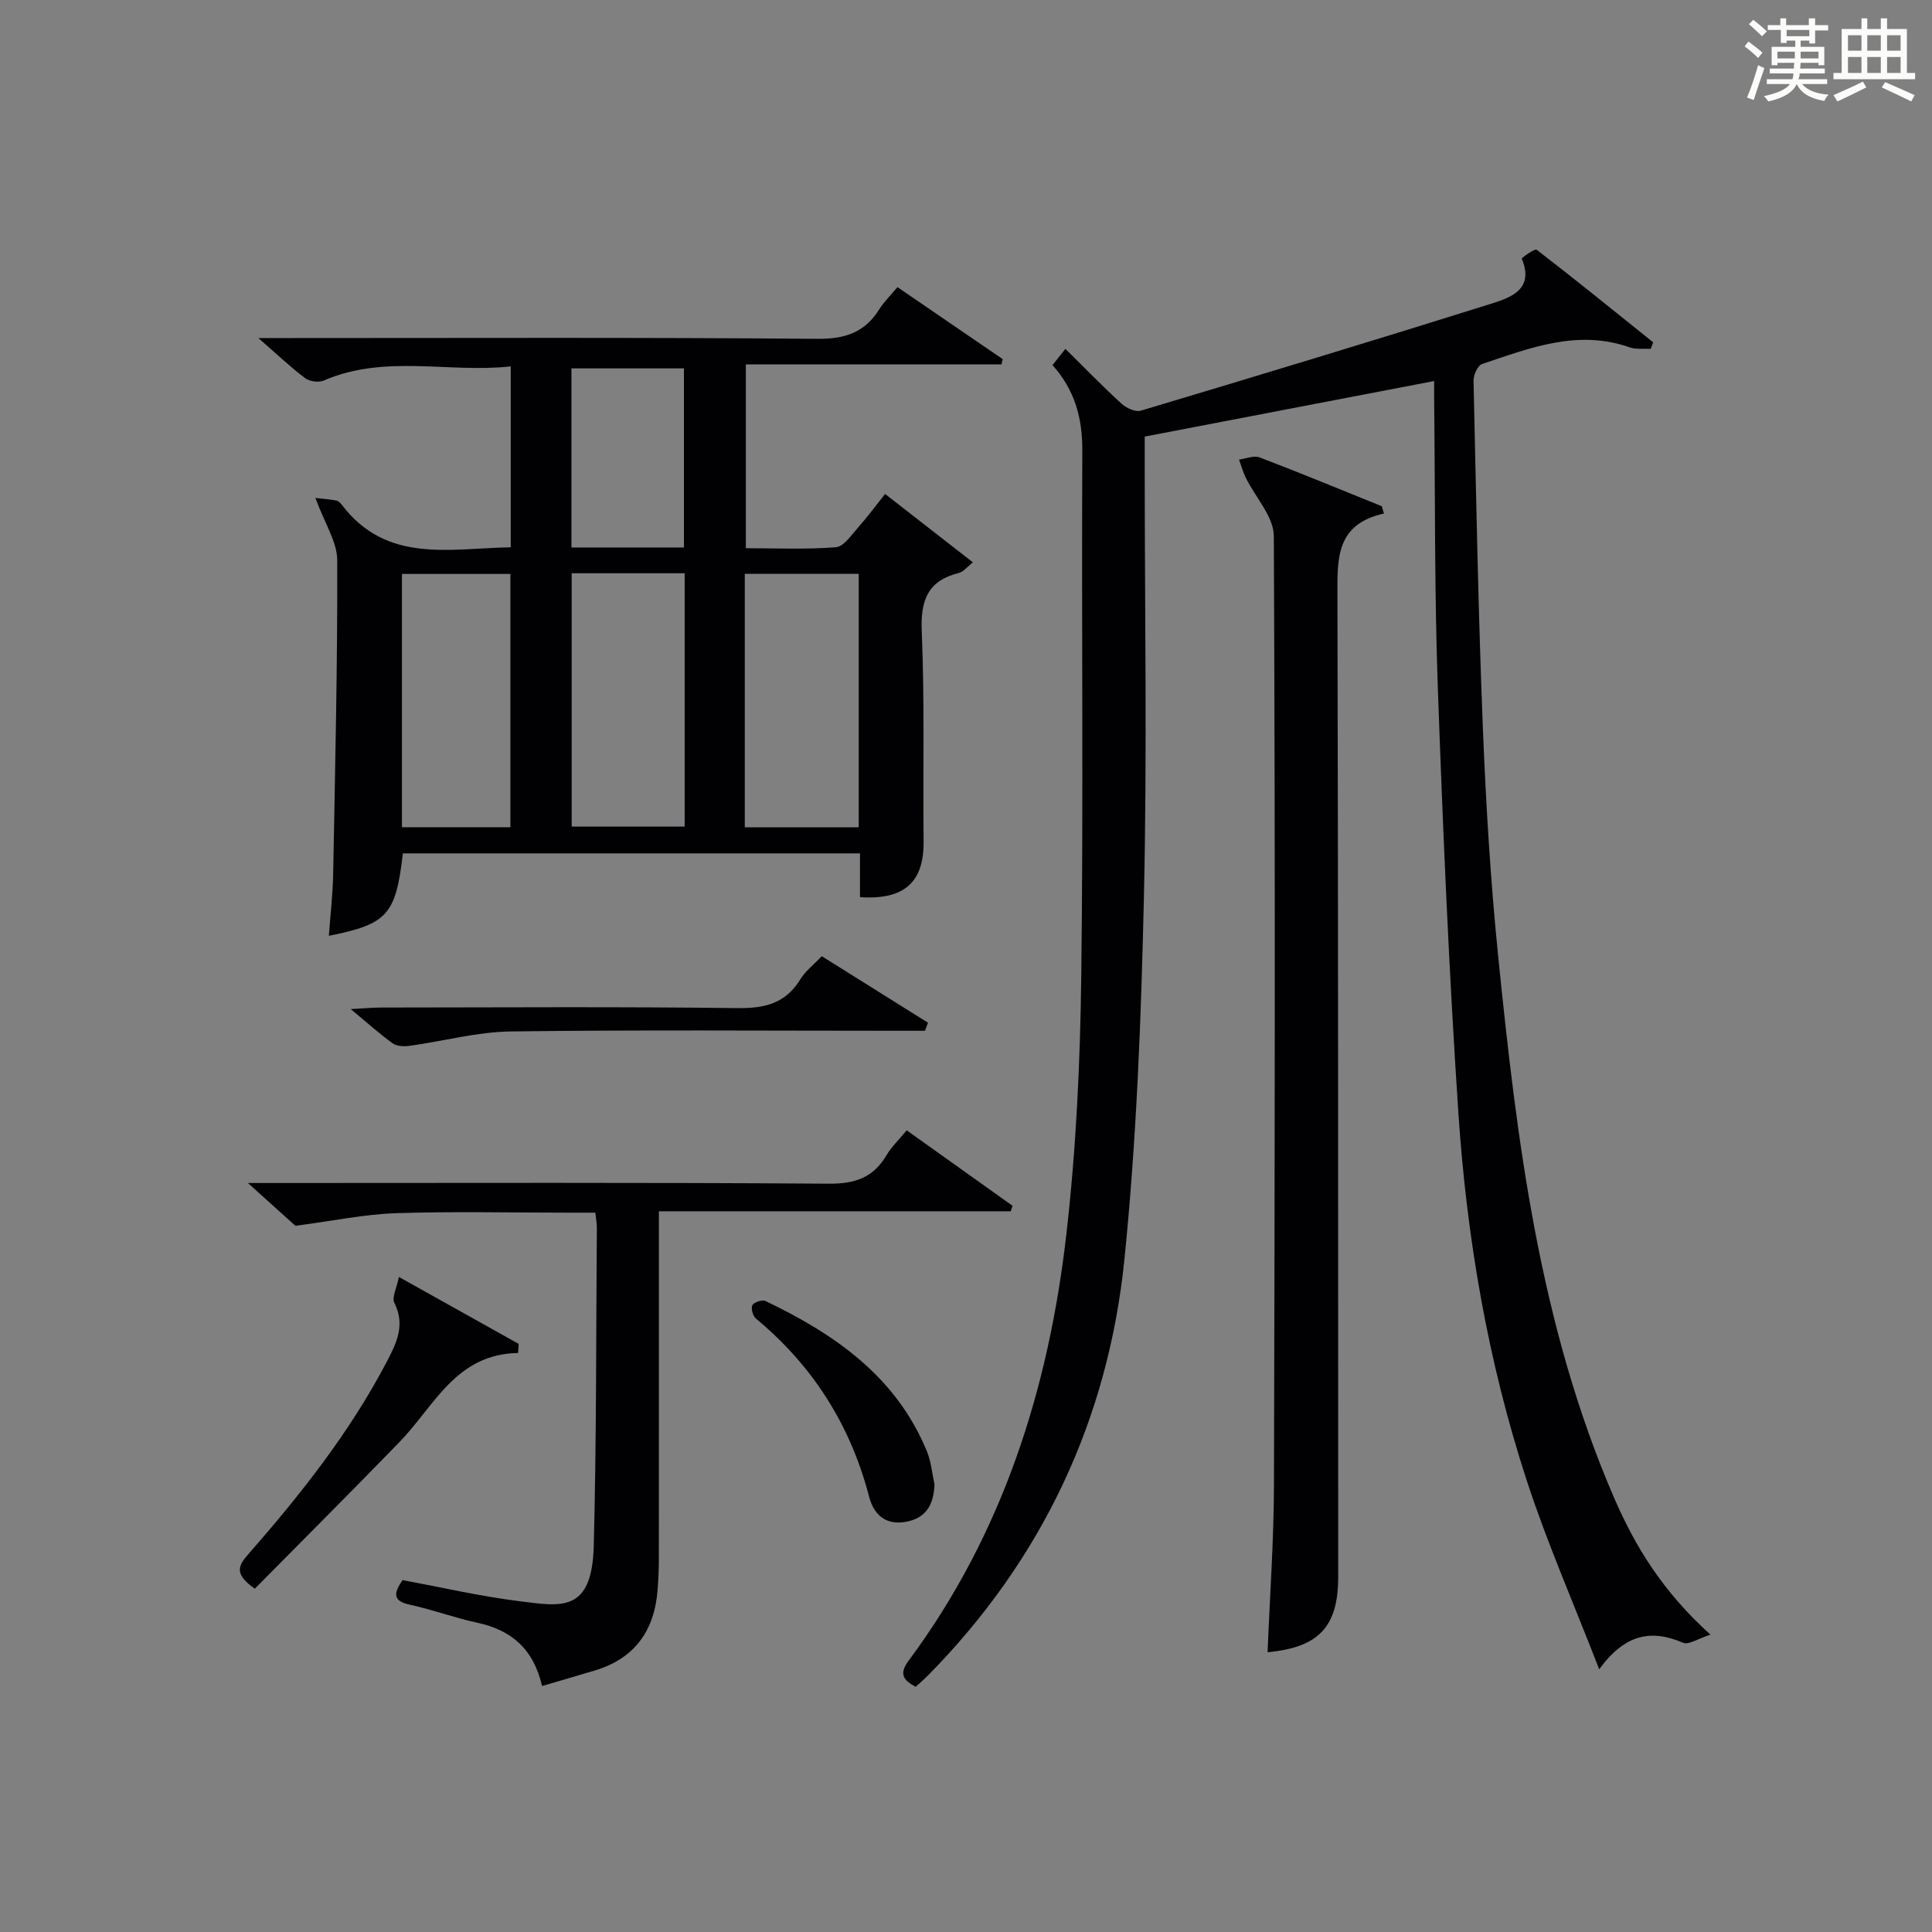
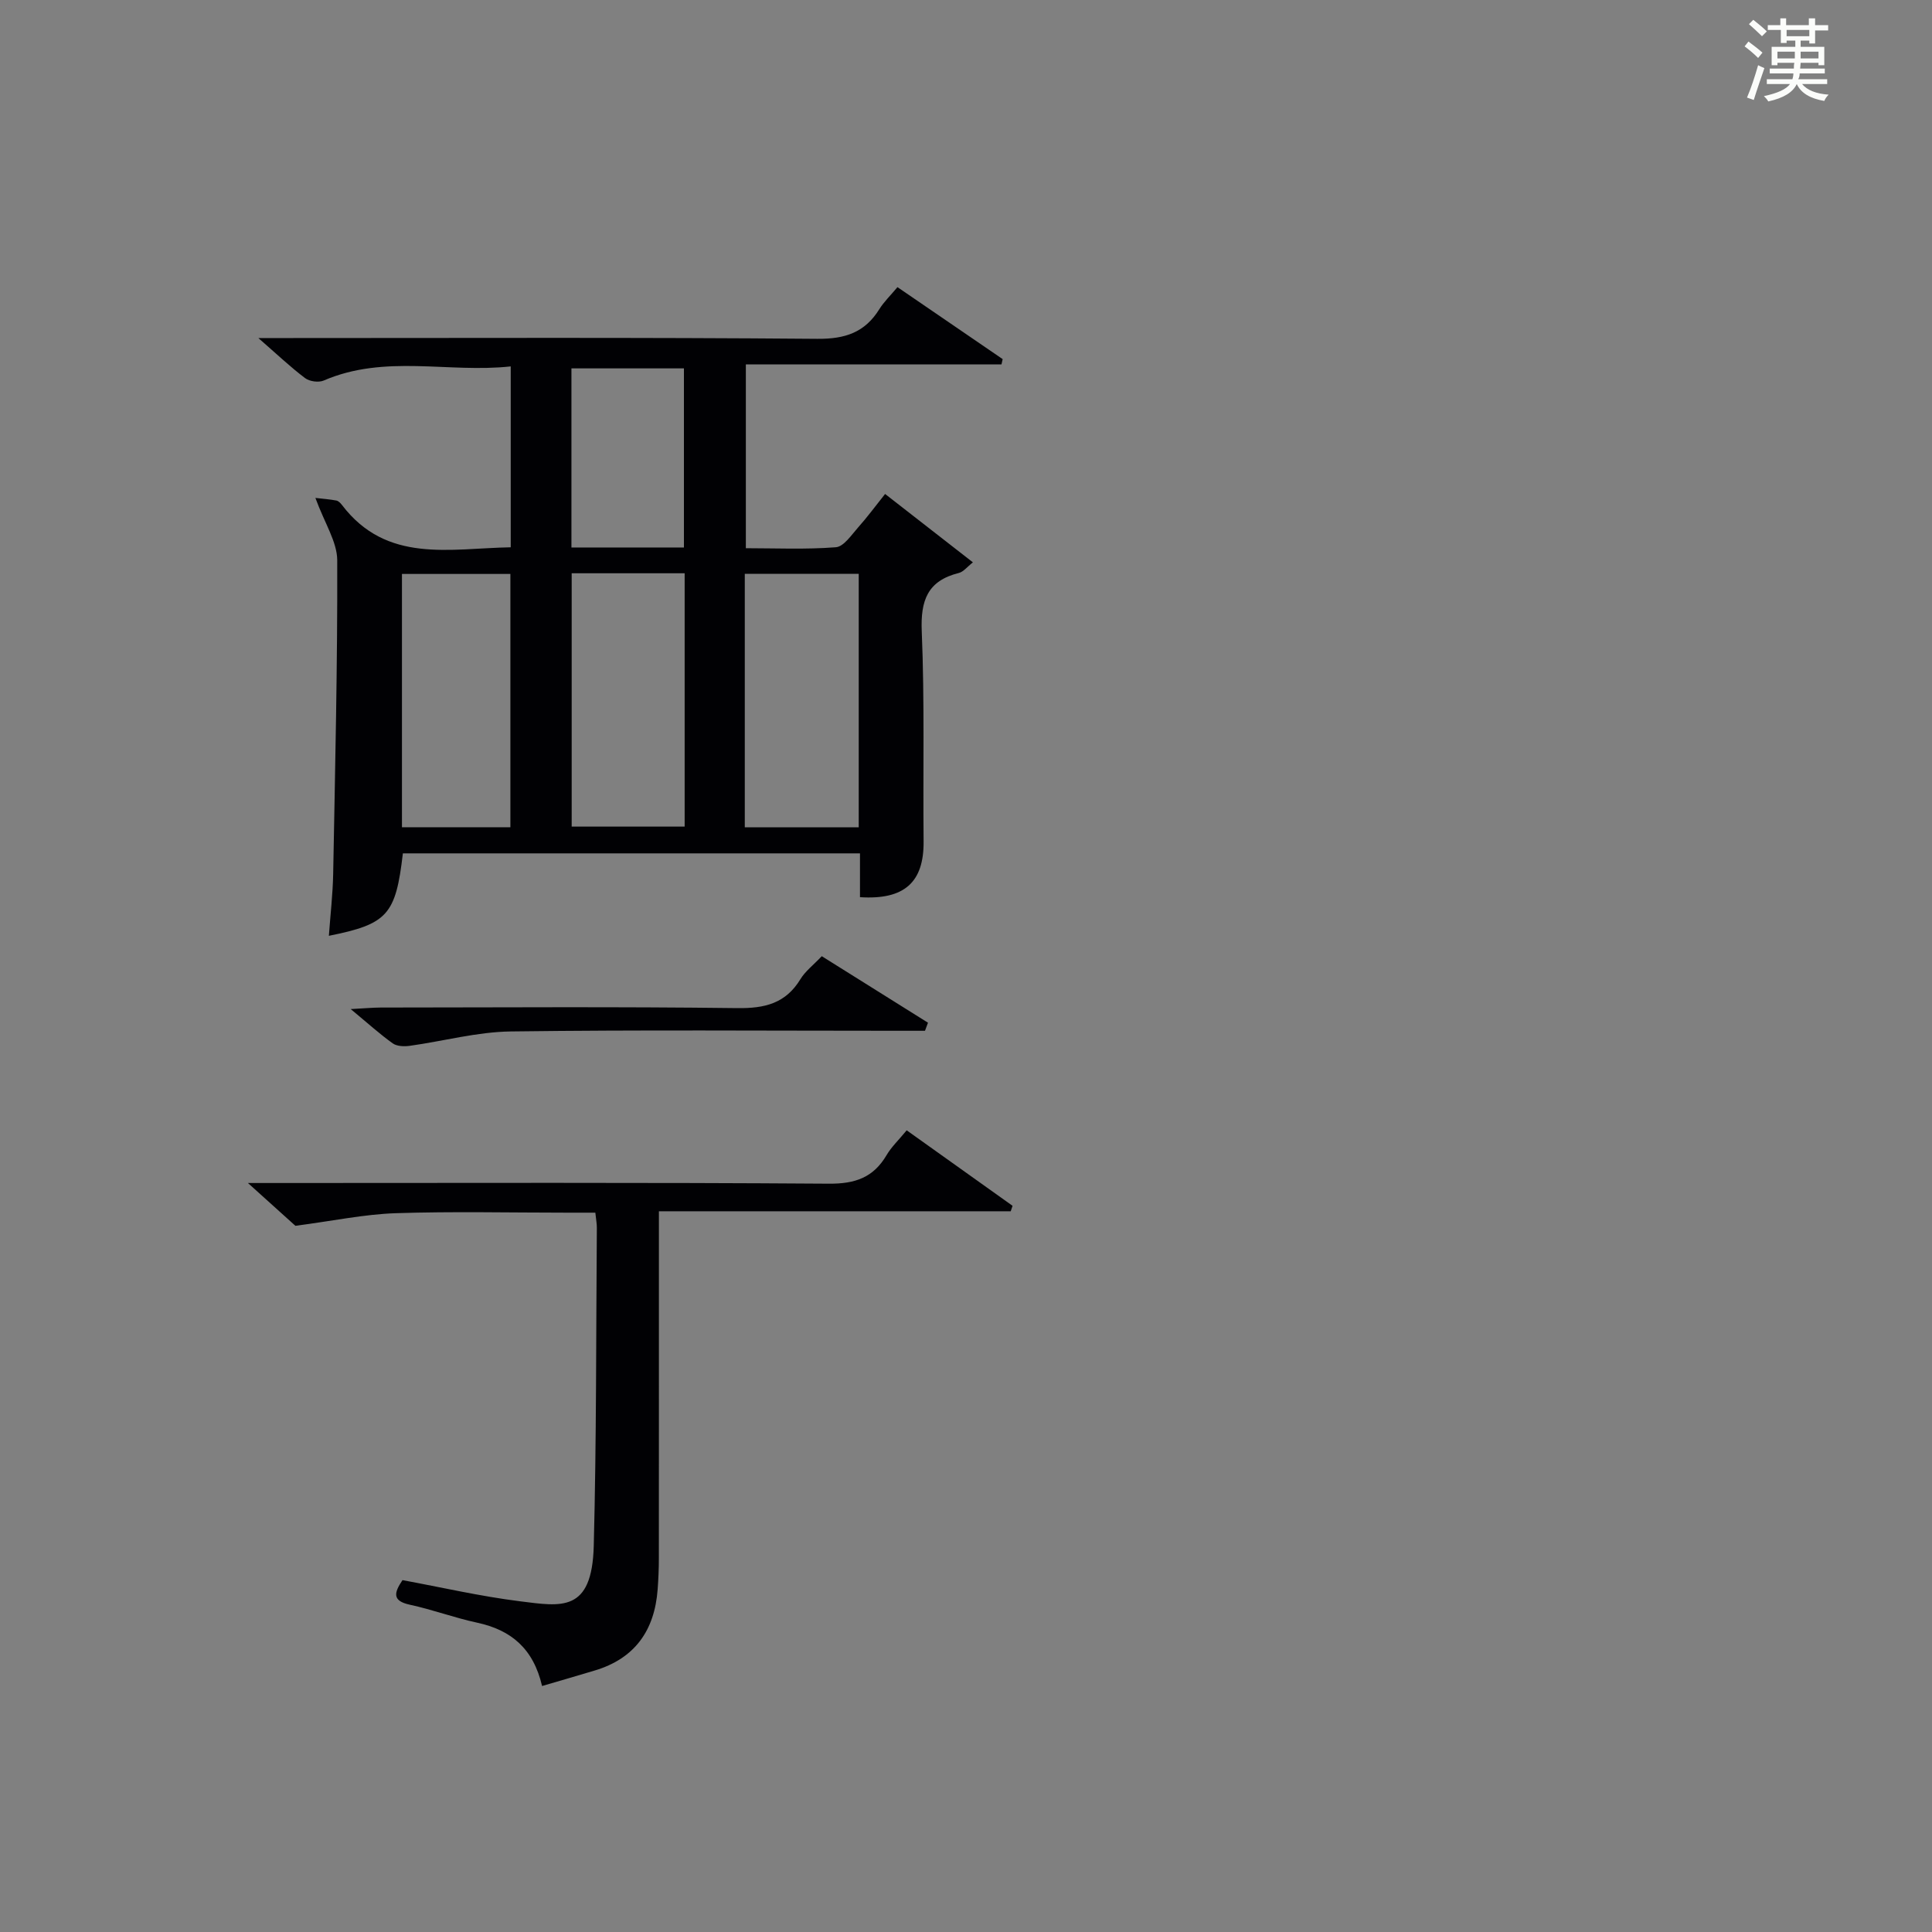
<svg xmlns="http://www.w3.org/2000/svg" version="1.1" id="漢_ZDIC_典" x="0px" y="0px" viewBox="0 0 400 400" style="enable-background:new 0 0 400 400;" xml:space="preserve">
  <rect x="0" y="0" width="400" height="400" fill="#808080" stroke="none" />
  <style type="text/css">
	.st1{fill:#010104;}
	.st0{fill:#fbfcfa;}
</style>
  <g>
    <path class="st0" d="M361.2,9.6l0.8-1c0.9,0.7,1.9,1.4,2.9,2.3L364,12C363,11,362,10.2,361.2,9.6z M361.7,20.2   c0.9-2.1,1.6-4.3,2.3-6.7c0.4,0.2,0.8,0.4,1.3,0.6c-0.7,2.1-1.5,4.3-2.2,6.6L361.7,20.2z M362.1,5l0.9-0.9c1,0.8,2,1.6,2.8,2.4   l-1,1C363.9,6.6,363,5.8,362.1,5z M374.6,3.8h1.2v1.4h2.7v1.1h-2.7v2.7h-1.2V8.4h-1.8v1.3h4.9v3.8h-1.2v-0.5h-3.7   c0,0.4-0.1,0.9-0.1,1.2h5.1v1h-5.2c0,0.5-0.1,0.9-0.3,1.2h6v1h-5.2c1.1,1.3,2.9,2,5.5,2.2c-0.4,0.4-0.7,0.8-0.9,1.3   c-2.9-0.5-4.8-1.6-5.7-3.5H372c-0.8,1.7-2.7,2.9-5.9,3.6c-0.2-0.4-0.6-0.8-0.9-1.1c2.8-0.6,4.6-1.4,5.4-2.5h-4.8v-1h5.3   c0.1-0.3,0.2-0.7,0.2-1.2h-4.9v-1h5c0-0.4,0-0.8,0.1-1.2H368v0.5h-1.2V9.7h4.9V8.4h-1.8v0.5h-1.2V6.2H366V5.2h2.6V3.8h1.2v1.4h4.7   V3.8z M368,12.1h3.6c0-0.4,0-0.9,0-1.4H368V12.1z M369.9,7.5h4.7V6.2h-4.7V7.5z M376.5,10.7h-3.7c0,0.5,0,1,0,1.4h3.7V10.7z" />
-     <path class="st0" d="M385.3,3.8h1.3V6h2.8V3.8h1.3V6h4.1v9.1h1.7v1.3h-16.9v-1.3h1.7V6h4.1V3.8z M385.7,16.9l0.7,1.2   c-1.8,0.9-3.8,1.9-6,2.9c-0.2-0.4-0.5-0.8-0.8-1.3C381.9,18.7,383.9,17.8,385.7,16.9z M382.6,10.5h2.8V7.3h-2.8V10.5z M382.6,15.1   h2.8v-3.3h-2.8V15.1z M386.6,10.5h2.8V7.3h-2.8V10.5z M386.6,15.1h2.8v-3.3h-2.8V15.1z M390.3,17c2.1,0.9,4.1,1.8,6.1,2.7l-0.7,1.3   c-2.2-1.1-4.2-2-6.1-2.9L390.3,17z M393.5,7.3h-2.8v3.2h2.8V7.3z M390.7,15.1h2.8v-3.3h-2.8V15.1z" />
-     <path class="st1" d="M354.13,338.44c-2.56,0.81-4.52,2.17-5.68,1.67c-6.56-2.81-12-1.85-17.35,5.5c-5.35-13.8-10.79-26.19-14.97-38.98   c-8.09-24.73-12.46-50.32-14.19-76.22c-1.96-29.36-3.21-58.78-4.26-88.2c-0.7-19.63-0.53-39.29-0.75-58.94   c-0.02-1.48,0-2.96,0-4.38c-20.1,3.86-39.85,7.65-59.93,11.5c0,2.13,0,4.11,0,6.09c0,29.66,0.51,59.34-0.16,88.99   c-0.56,25.08-1.51,50.24-4.03,75.18c-3.37,33.26-17.04,62.26-40.7,86.25c-0.8,0.81-1.68,1.55-2.53,2.33   c-2.62-1.39-3.48-2.68-1.44-5.43c19.47-26.22,28.98-56.3,32.64-88.27c2.02-17.64,2.86-35.48,3.08-53.24   c0.46-36.33,0.05-72.66,0.22-108.99c0.03-6.67-1.49-12.47-6.17-17.71c0.88-1.11,1.74-2.19,2.67-3.36   c3.98,3.93,7.67,7.74,11.58,11.31c1,0.92,2.9,1.82,4.02,1.49c24.3-7.27,48.58-14.62,72.78-22.22c4.04-1.27,8.69-3.05,6.11-9.24   c-0.08-0.19,2.71-2.15,3.07-1.87c8.14,6.27,16.12,12.74,24.14,19.18c-0.17,0.45-0.35,0.9-0.52,1.35c-1.46-0.09-3.04,0.15-4.37-0.32   c-10.75-3.78-20.63,0.13-30.53,3.45c-0.91,0.3-1.81,2.29-1.78,3.47c0.54,23.96,0.98,47.92,1.93,71.86   c0.63,15.78,1.58,31.58,3.17,47.28c3.87,38.2,8.52,76.3,23.96,112.04C338.53,320.18,344.25,329.51,354.13,338.44z" />
    <path class="st1" d="M65.3,103.09c1.5,0.17,2.94,0.28,4.34,0.54c0.43,0.08,0.86,0.53,1.16,0.92c9.27,12.18,22.31,8.98,34.94,8.76   c0-12.36,0-24.46,0-37.45c-12.89,1.41-26.04-2.56-38.73,2.93c-1.05,0.45-2.93,0.19-3.85-0.51c-3.03-2.28-5.8-4.92-9.67-8.29   c2.8,0,4.51,0,6.23,0c36.5,0,72.99-0.15,109.48,0.16c5.78,0.05,9.86-1.31,12.87-6.16c0.95-1.52,2.29-2.8,3.74-4.54   c7.37,5.04,14.57,9.97,21.78,14.9c-0.08,0.36-0.16,0.73-0.24,1.09c-17.51,0-35.02,0-52.93,0c0,12.91,0,25.14,0,38.06   c6.12,0,12.41,0.29,18.64-0.2c1.65-0.13,3.23-2.56,4.63-4.13c1.87-2.09,3.54-4.37,5.56-6.9c6.11,4.76,11.95,9.31,18.18,14.16   c-1.2,0.94-1.96,1.96-2.92,2.2c-6.48,1.62-7.94,5.68-7.67,12.09c0.6,14.47,0.24,28.99,0.38,43.48c0.08,8.42-3.93,12.15-13.17,11.55   c0-2.9,0-5.84,0-9.07c-31.85,0-63.26,0-94.64,0c-1.48,12.75-3.17,14.63-15.32,17.07c0.31-4.34,0.81-8.59,0.89-12.85   c0.4-21.64,0.91-43.28,0.84-64.93C69.79,112.17,67.22,108.35,65.3,103.09z M118.36,118.69c0,17.76,0,35.12,0,52.45   c8.05,0,15.73,0,23.39,0c0-17.69,0-34.93,0-52.45C133.92,118.69,126.33,118.69,118.36,118.69z M177.79,118.81   c-8.11,0-15.82,0-23.59,0c0,17.65,0,34.91,0,52.48c7.93,0,15.65,0,23.59,0C177.79,153.73,177.79,136.48,177.79,118.81z    M83.22,171.27c7.62,0,15.01,0,22.45,0c0-17.68,0-35.05,0-52.44c-7.7,0-15.06,0-22.45,0C83.22,136.5,83.22,153.75,83.22,171.27z    M141.6,113.35c0-12.77,0-24.98,0-37.08c-7.99,0-15.58,0-23.29,0c0,12.46,0,24.66,0,37.08C126.21,113.35,133.8,113.35,141.6,113.35   z" />
-     <path class="st1" d="M286.53,106.32c-9.86,2.19-9.65,9.18-9.63,16.73c0.18,67.81,0.14,135.62,0.16,203.43c0,10.28-3.96,14.59-14.62,15.6   c0.46-11.57,1.29-23.11,1.32-34.66c0.18-65.48,0.28-130.96-0.03-196.43c-0.02-4.04-3.83-8.04-5.81-12.09   c-0.58-1.19-0.93-2.5-1.39-3.75c1.43-0.18,3.07-0.9,4.25-0.45c8.49,3.23,16.88,6.71,25.31,10.11   C286.24,105.31,286.39,105.82,286.53,106.32z" />
    <path class="st1" d="M112.23,349.07c-1.8-7.75-6.41-11.6-13.44-13.11c-4.7-1.01-9.25-2.71-13.94-3.72c-3.7-0.8-3.27-2.48-1.52-5.09   c8.08,1.49,16.16,3.36,24.34,4.38c8.52,1.06,14.9,2.41,15.26-11.46c0.57-21.95,0.47-43.92,0.64-65.88   c0.01-0.81-0.16-1.62-0.31-3.12c-2.05,0-3.96,0-5.88,0c-11.82,0-23.66-0.28-35.47,0.11c-6.49,0.22-12.94,1.59-20.75,2.61   c-2.04-1.84-5.45-4.91-9.83-8.86c2.9,0,4.65,0,6.39,0c37.97,0,75.94-0.13,113.9,0.14c5.43,0.04,9.21-1.27,11.94-5.92   c1-1.7,2.49-3.1,4.16-5.13c7.34,5.23,14.63,10.43,21.92,15.63c-0.13,0.38-0.26,0.75-0.38,1.13c-24.02,0-48.04,0-72.84,0   c0,2.5,0,4.43,0,6.36c0,21.81,0.01,43.63-0.01,65.44c0,2.16-0.09,4.33-0.25,6.48c-0.63,8.5-4.72,14.34-13.09,16.82   C119.58,346.93,116.09,347.94,112.23,349.07z" />
-     <path class="st1" d="M52.76,328.92c-4.42-3.05-3.36-4.85-1.42-7.06c10.85-12.38,21.04-25.24,28.73-39.91c2.06-3.93,3.87-7.63,1.58-12.21   c-0.57-1.13,0.49-3.08,0.94-5.36c8.9,4.97,16.85,9.41,24.8,13.86c-0.04,0.63-0.08,1.25-0.12,1.88   c-12.93,0.21-17.36,11.03-24.56,18.44C72.8,308.77,62.73,318.83,52.76,328.92z" />
    <path class="st1" d="M191.51,213.41c-1.96,0-3.92,0-5.88,0c-26.62,0-53.24-0.21-79.85,0.14c-7,0.09-13.97,2.01-20.97,2.98   c-1.15,0.16-2.65,0.1-3.51-0.52c-2.67-1.91-5.12-4.13-8.69-7.09c2.82-0.15,4.52-0.31,6.21-0.32c24.62-0.02,49.24-0.19,73.86,0.12   c5.66,0.07,9.98-0.97,13.03-5.98c1.01-1.66,2.67-2.92,4.43-4.77c7.35,4.61,14.67,9.19,21.99,13.77   C191.92,212.29,191.72,212.85,191.51,213.41z" />
-     <path class="st1" d="M193.48,307.32c-0.15,4.05-1.63,6.93-5.8,7.73c-4.22,0.81-6.74-1.33-7.75-5.21c-3.86-14.81-11.64-27.07-23.42-36.84   c-0.64-0.53-1.08-2.12-0.74-2.77c0.32-0.62,2.03-1.19,2.69-0.88c14.42,6.89,27.13,15.69,33.48,31.22   C192.79,302.68,192.98,305.06,193.48,307.32z" />
  </g>
</svg>